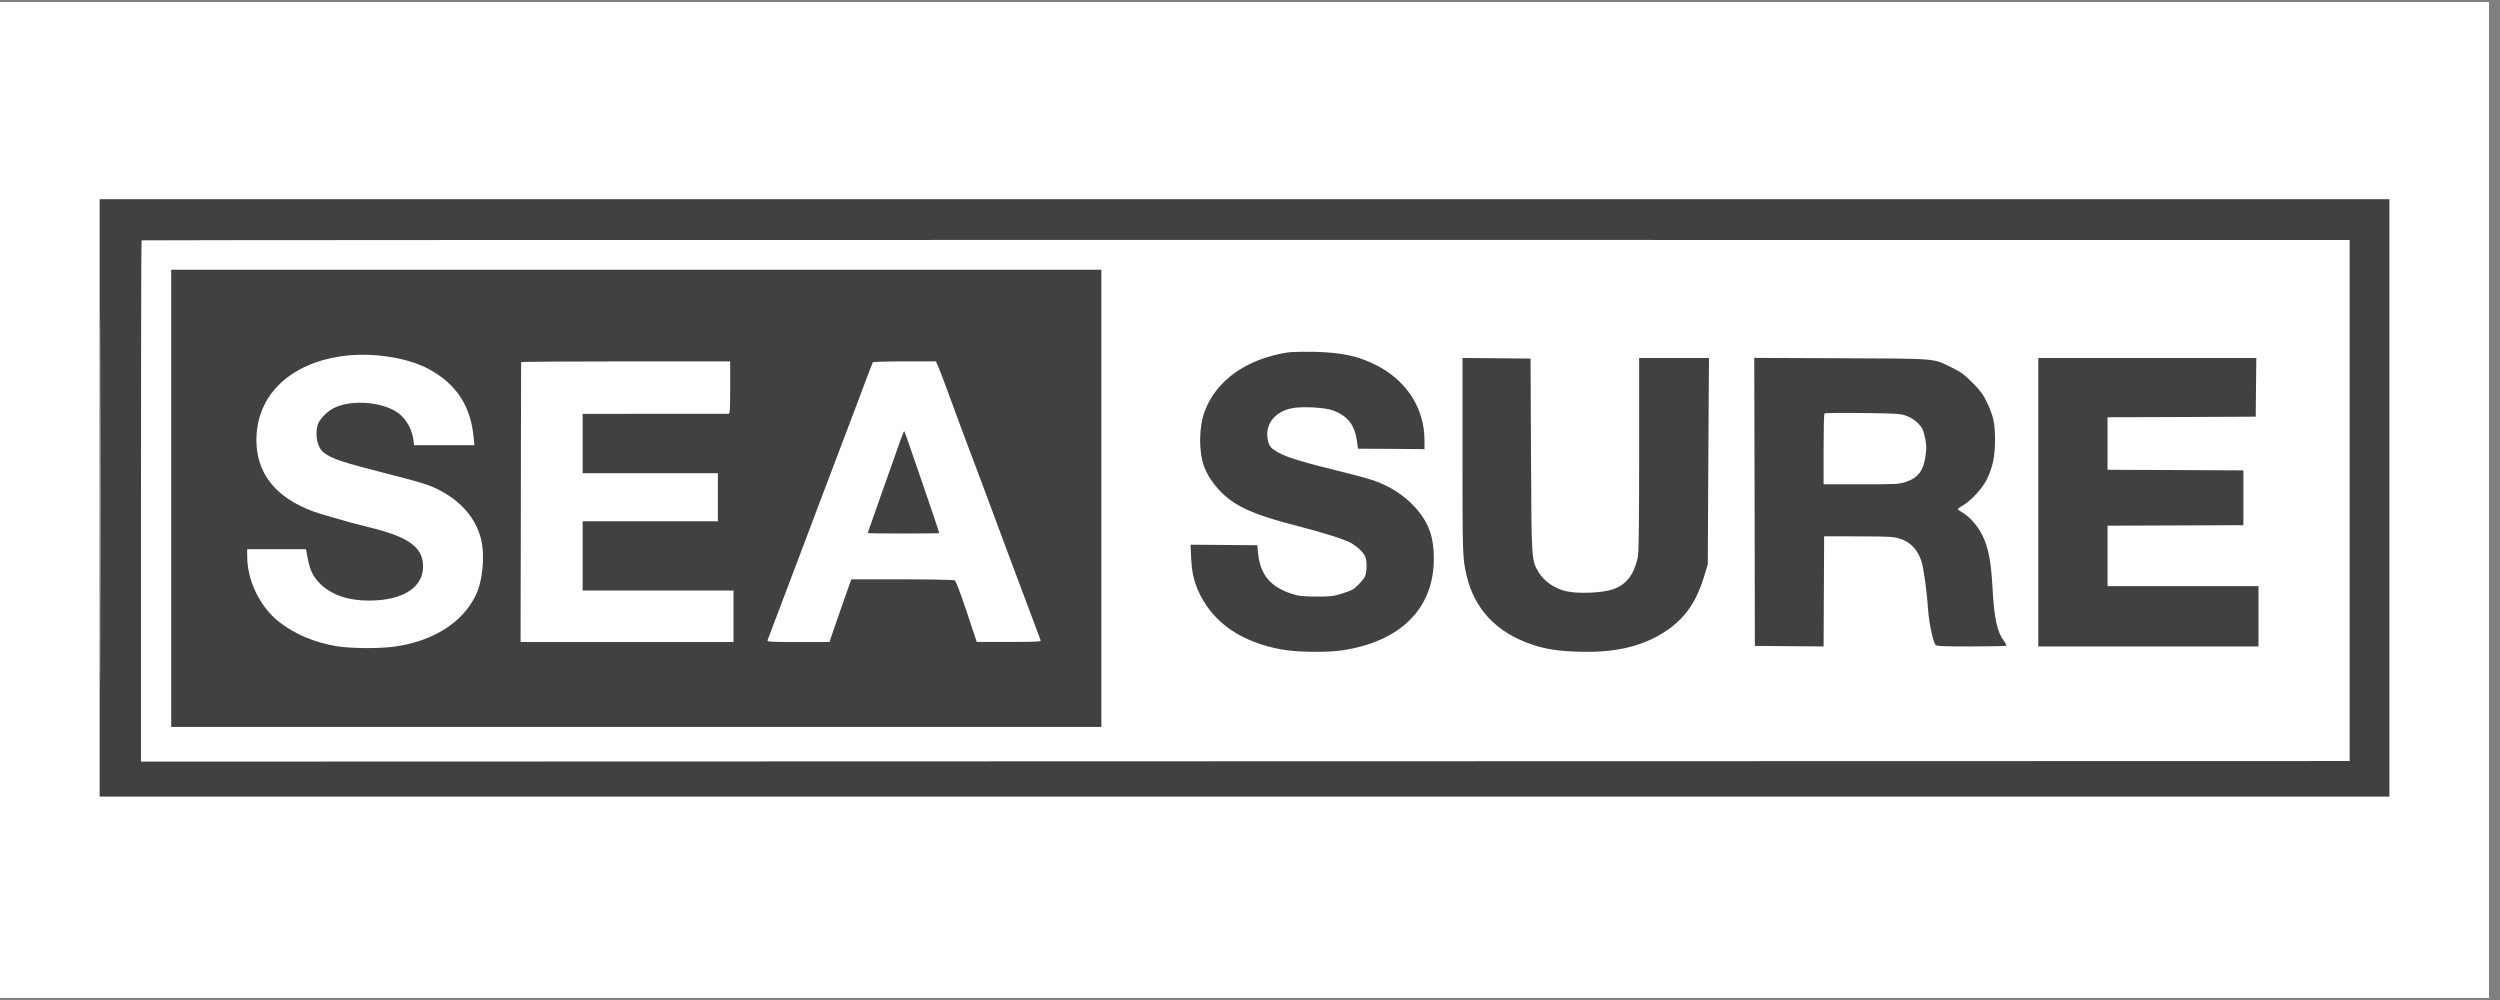
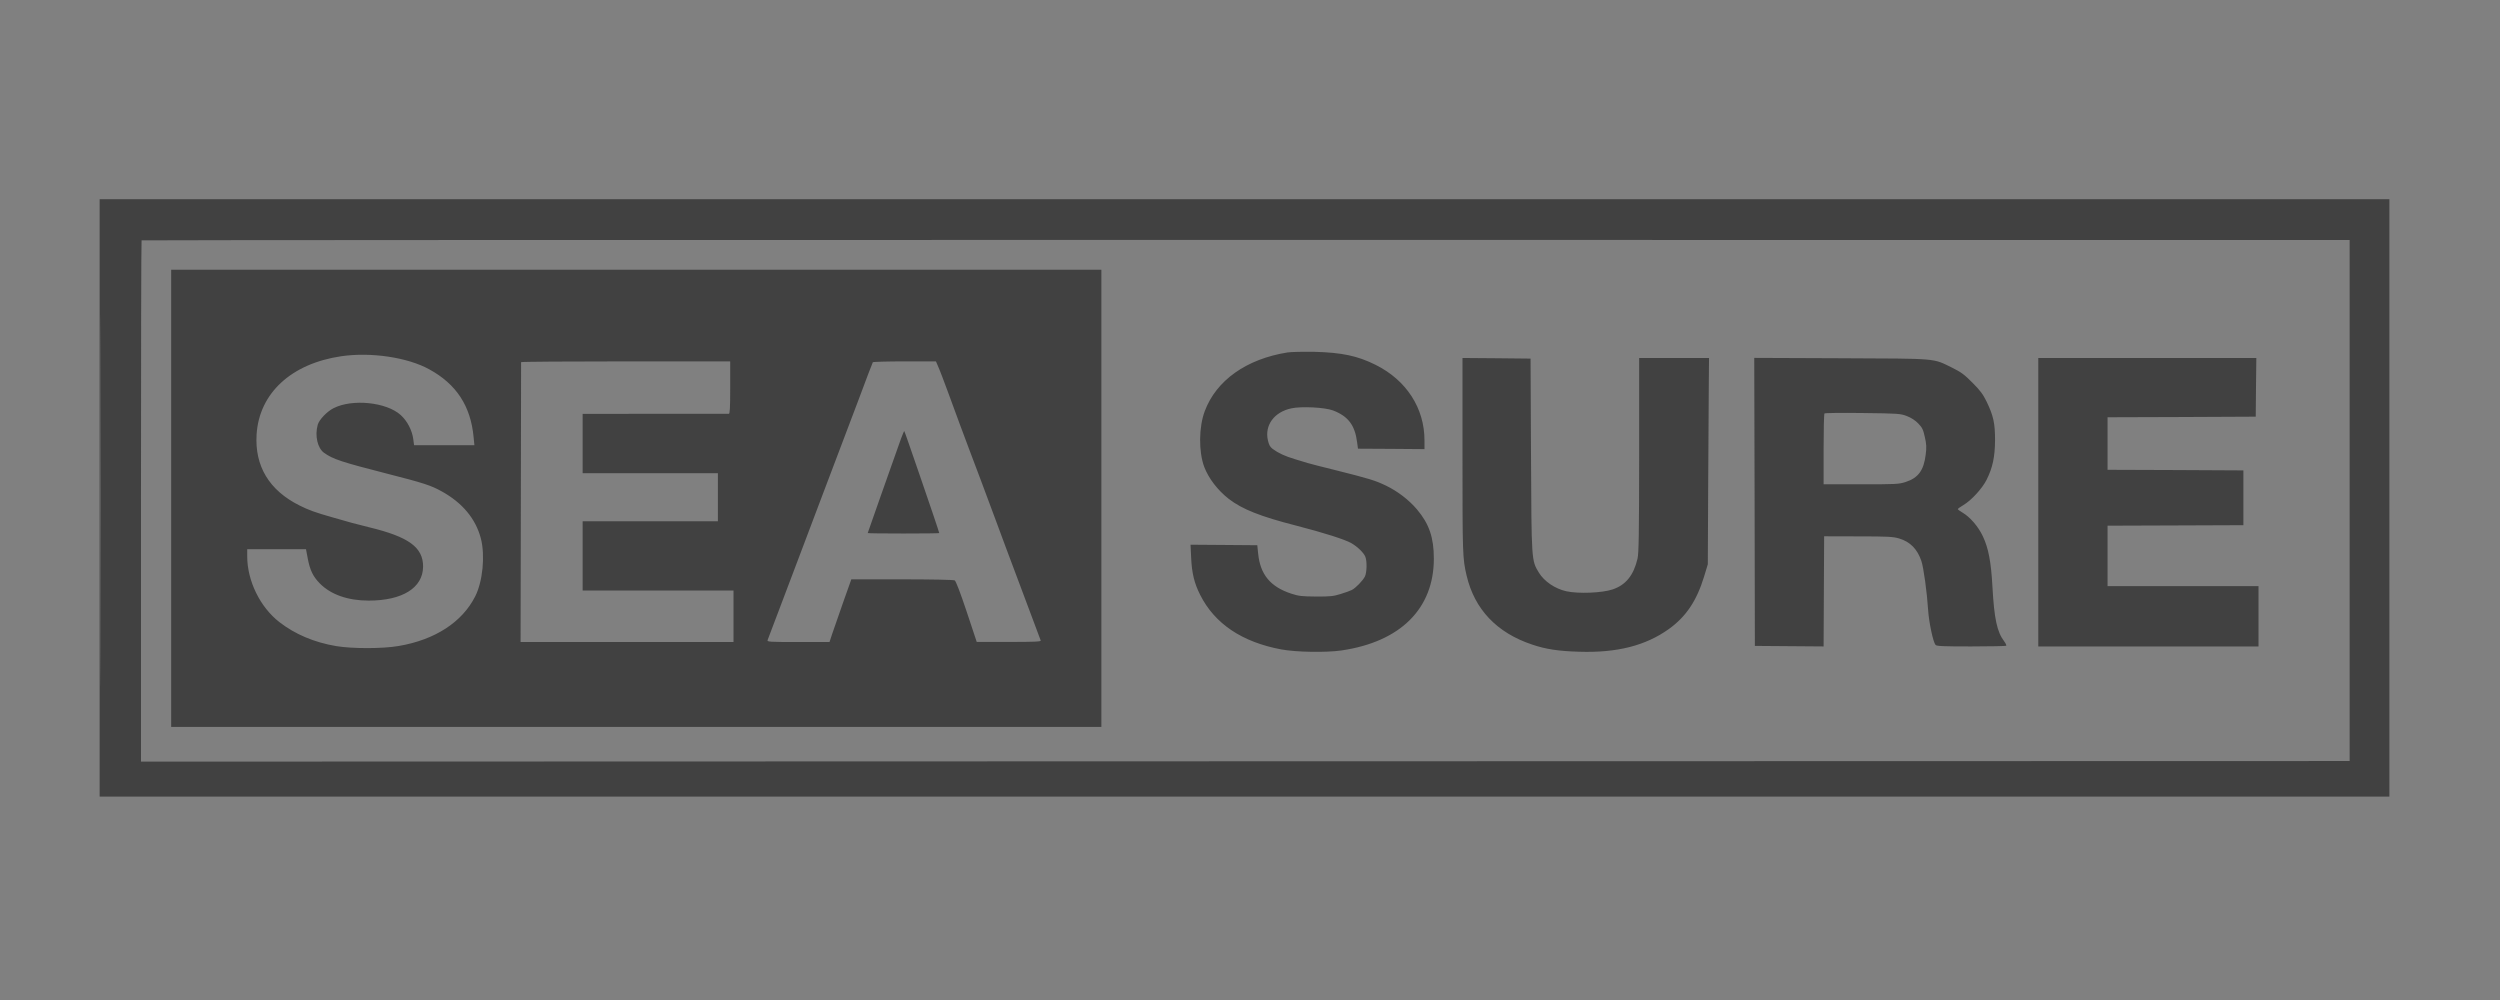
<svg xmlns="http://www.w3.org/2000/svg" width="150" zoomAndPan="magnify" viewBox="0 0 112.5 45" height="60" preserveAspectRatio="xMidYMid meet" version="1.0">
  <rect x="0" y="0" width="112.5" height="45" fill="#808080" stroke="none" />
  <defs>
    <clipPath id="b0640703b4">
-       <path d="M 0 0.098 L 112.004 0.098 L 112.004 44.898 L 0 44.898 Z M 0 0.098 " clip-rule="nonzero" />
-     </clipPath>
+       </clipPath>
    <clipPath id="4b24c369a8">
      <path d="M 4.48 8.965 L 107.523 8.965 L 107.523 35.848 L 4.48 35.848 Z M 4.48 8.965 " clip-rule="nonzero" />
    </clipPath>
  </defs>
  <g clip-path="url(#b0640703b4)">
    <path fill="#ffffff" d="M 0 0.098 L 112.004 0.098 L 112.004 44.902 L 0 44.902 Z M 0 0.098 " fill-opacity="1" fill-rule="nonzero" />
    <path fill="#ffffff" d="M 0 0.098 L 112.004 0.098 L 112.004 44.902 L 0 44.902 Z M 0 0.098 " fill-opacity="1" fill-rule="nonzero" />
  </g>
  <g clip-path="url(#4b24c369a8)">
    <path fill="#414141" d="M 4.484 22.5 L 4.484 36.031 L 56.016 36.02 L 107.543 36.008 L 107.559 22.488 L 107.57 8.965 L 4.484 8.965 Z M 4.508 22.523 C 4.508 29.969 4.512 33.004 4.52 29.273 C 4.527 25.543 4.527 19.453 4.52 15.742 C 4.512 12.027 4.508 15.082 4.508 22.523 M 6.371 10.816 C 6.355 10.832 6.344 16.117 6.344 22.559 L 6.344 34.273 L 56.039 34.258 L 105.734 34.246 L 105.734 10.801 L 56.066 10.797 C 28.746 10.793 6.383 10.805 6.371 10.816 M 7.703 22.422 L 7.703 32.711 L 49.562 32.711 L 49.562 12.137 L 7.703 12.137 Z M 57.945 15.859 C 56.094 16.152 54.734 17.113 54.215 18.5 C 53.945 19.215 53.934 20.324 54.191 21.012 C 54.387 21.527 54.797 22.062 55.293 22.449 C 55.902 22.918 56.719 23.242 58.34 23.656 C 59.57 23.973 60.527 24.277 60.816 24.445 C 61.098 24.609 61.371 24.879 61.441 25.055 C 61.523 25.262 61.508 25.777 61.418 25.949 C 61.32 26.137 61.004 26.461 60.836 26.547 C 60.762 26.586 60.535 26.668 60.328 26.73 C 60.004 26.832 59.852 26.848 59.223 26.844 C 58.59 26.84 58.441 26.824 58.109 26.715 C 57.168 26.406 56.711 25.855 56.617 24.914 L 56.578 24.535 L 55.074 24.523 L 53.574 24.512 L 53.602 25.102 C 53.633 25.789 53.742 26.246 54.008 26.77 C 54.66 28.066 55.887 28.891 57.652 29.223 C 58.316 29.348 59.68 29.371 60.367 29.27 C 63.02 28.883 64.523 27.387 64.523 25.141 C 64.523 24.188 64.312 23.574 63.766 22.926 C 63.402 22.496 62.898 22.109 62.367 21.852 C 61.887 21.621 61.617 21.539 60.125 21.164 C 59.504 21.012 58.926 20.863 58.844 20.836 C 58.762 20.809 58.504 20.734 58.277 20.664 C 57.82 20.527 57.52 20.387 57.273 20.203 C 57.152 20.113 57.102 20.02 57.055 19.812 C 56.902 19.133 57.34 18.539 58.113 18.375 C 58.57 18.277 59.617 18.332 59.984 18.469 C 60.668 18.73 60.973 19.133 61.07 19.902 L 61.109 20.191 L 62.605 20.199 L 64.102 20.211 L 64.102 19.816 C 64.102 18.367 63.289 17.109 61.902 16.418 C 61.09 16.012 60.375 15.863 59.145 15.832 C 58.648 15.824 58.105 15.836 57.945 15.859 M 15.352 16.031 C 13.109 16.363 11.668 17.691 11.547 19.543 C 11.457 20.973 12.109 22.062 13.477 22.746 C 13.891 22.953 14.188 23.062 14.949 23.277 C 15.293 23.375 15.691 23.488 15.828 23.527 C 15.965 23.566 16.324 23.656 16.621 23.73 C 18.398 24.16 19.043 24.633 19.039 25.5 C 19.031 26.453 18.109 27.027 16.59 27.027 C 15.656 27.027 14.891 26.758 14.395 26.258 C 14.09 25.949 13.949 25.664 13.848 25.129 L 13.77 24.715 L 11.125 24.715 L 11.125 25.035 C 11.125 26.137 11.703 27.32 12.574 27.996 C 13.281 28.543 14.137 28.906 15.125 29.074 C 15.852 29.195 17.227 29.195 17.938 29.07 C 19.574 28.793 20.801 27.996 21.387 26.832 C 21.723 26.164 21.836 25.008 21.641 24.238 C 21.41 23.348 20.809 22.621 19.859 22.102 C 19.395 21.844 19.043 21.73 17.438 21.32 C 15.379 20.793 14.984 20.664 14.586 20.379 C 14.289 20.168 14.16 19.609 14.297 19.117 C 14.359 18.891 14.707 18.523 15.004 18.371 C 15.844 17.938 17.387 18.094 18.031 18.676 C 18.324 18.938 18.547 19.367 18.598 19.766 L 18.633 20.035 L 21.348 20.035 L 21.312 19.668 C 21.18 18.27 20.539 17.289 19.32 16.621 C 18.336 16.078 16.688 15.836 15.352 16.031 M 65.812 20.527 C 65.812 24.953 65.816 25.125 65.996 25.895 C 66.352 27.418 67.355 28.477 68.953 29.008 C 69.566 29.215 70.133 29.301 71.062 29.328 C 72.762 29.383 74.051 29.055 75.094 28.309 C 75.871 27.754 76.352 27.035 76.684 25.945 L 76.852 25.391 L 76.867 22.047 C 76.875 20.207 76.887 18.117 76.895 17.406 L 76.906 16.109 L 73.762 16.109 L 73.762 20.473 C 73.758 24.059 73.746 24.895 73.688 25.141 C 73.512 25.891 73.16 26.324 72.57 26.523 C 72.094 26.684 71.023 26.727 70.477 26.605 C 69.977 26.492 69.492 26.164 69.25 25.77 C 68.914 25.215 68.918 25.27 68.895 20.461 L 68.875 16.137 L 67.344 16.121 L 65.812 16.109 Z M 78.957 22.586 L 78.969 29.066 L 82.062 29.09 L 82.074 26.613 L 82.086 24.133 L 83.621 24.137 C 84.949 24.137 85.195 24.152 85.457 24.23 C 85.957 24.379 86.277 24.703 86.461 25.242 C 86.562 25.535 86.715 26.66 86.766 27.453 C 86.801 28 86.988 28.887 87.098 29.02 C 87.145 29.078 87.445 29.09 88.699 29.09 C 89.551 29.09 90.262 29.074 90.281 29.059 C 90.297 29.039 90.254 28.949 90.188 28.859 C 89.867 28.438 89.738 27.84 89.66 26.402 C 89.598 25.277 89.48 24.664 89.227 24.129 C 89.02 23.691 88.652 23.266 88.312 23.066 C 88.195 23 88.102 22.926 88.102 22.91 C 88.102 22.891 88.215 22.809 88.355 22.727 C 88.711 22.516 89.199 21.984 89.395 21.594 C 89.668 21.051 89.773 20.559 89.777 19.809 C 89.777 19.047 89.707 18.719 89.402 18.082 C 89.238 17.746 89.113 17.574 88.762 17.223 C 88.398 16.855 88.25 16.746 87.848 16.547 C 86.957 16.113 87.27 16.141 82.855 16.121 L 78.941 16.105 Z M 91.723 22.602 L 91.723 29.09 L 101.633 29.09 L 101.633 26.375 L 94.84 26.375 L 94.84 23.656 L 97.898 23.645 L 100.953 23.633 L 100.953 21.168 L 97.898 21.152 L 94.84 21.141 L 94.84 18.777 L 98.176 18.766 L 101.508 18.75 L 101.52 17.43 L 101.535 16.109 L 91.723 16.109 Z M 23.449 16.297 C 23.449 16.32 23.441 19.16 23.438 22.613 L 23.426 28.891 L 33.008 28.891 L 33.008 26.574 L 26.219 26.574 L 26.219 23.457 L 32.305 23.457 L 32.305 21.293 L 26.219 21.293 L 26.219 18.625 L 29.477 18.621 C 31.266 18.617 32.762 18.617 32.797 18.621 C 32.844 18.629 32.859 18.363 32.859 17.445 L 32.859 16.262 L 28.152 16.262 C 25.566 16.262 23.449 16.277 23.449 16.297 M 39.277 16.301 C 39.254 16.34 38.973 17.082 38.641 17.973 C 38.562 18.18 38.258 18.984 37.965 19.758 C 37.668 20.531 37.238 21.664 37.012 22.273 C 36.781 22.883 36.367 23.98 36.09 24.715 C 35.754 25.602 35.418 26.492 35.082 27.379 C 34.805 28.113 34.562 28.754 34.543 28.801 C 34.512 28.883 34.594 28.891 35.918 28.891 L 37.328 28.891 L 37.449 28.523 C 37.516 28.324 37.734 27.691 37.938 27.117 L 38.309 26.07 L 40.59 26.07 C 41.879 26.07 42.914 26.09 42.961 26.117 C 43.016 26.148 43.207 26.648 43.5 27.523 L 43.953 28.887 L 45.402 28.887 C 46.543 28.887 46.852 28.875 46.832 28.824 C 46.82 28.793 46.695 28.457 46.555 28.082 C 45.312 24.77 44.906 23.684 44.797 23.379 C 44.633 22.926 43.668 20.355 43.629 20.262 C 43.582 20.145 42.871 18.234 42.668 17.668 C 42.488 17.176 42.281 16.629 42.188 16.426 L 42.117 16.262 L 40.711 16.262 C 39.938 16.262 39.293 16.281 39.277 16.301 M 82.102 18.605 C 82.078 18.625 82.062 19.352 82.062 20.219 L 82.062 21.793 L 83.746 21.793 C 85.332 21.793 85.449 21.789 85.758 21.688 C 86.324 21.504 86.57 21.164 86.656 20.461 C 86.699 20.129 86.691 19.988 86.617 19.664 C 86.543 19.328 86.5 19.242 86.32 19.055 C 86.188 18.918 86.004 18.797 85.809 18.723 C 85.52 18.613 85.438 18.605 83.824 18.586 C 82.895 18.574 82.121 18.582 82.102 18.605 M 40.543 19.746 C 40.195 20.723 39.047 23.973 39.047 23.988 C 39.047 24 39.77 24.008 40.656 24.008 C 41.543 24.008 42.266 24 42.266 23.988 C 42.266 23.957 41.82 22.637 41.434 21.52 C 41.223 20.91 40.973 20.188 40.879 19.914 C 40.785 19.641 40.703 19.41 40.691 19.398 C 40.684 19.391 40.617 19.547 40.543 19.746 " fill-opacity="1" fill-rule="evenodd" />
  </g>
</svg>